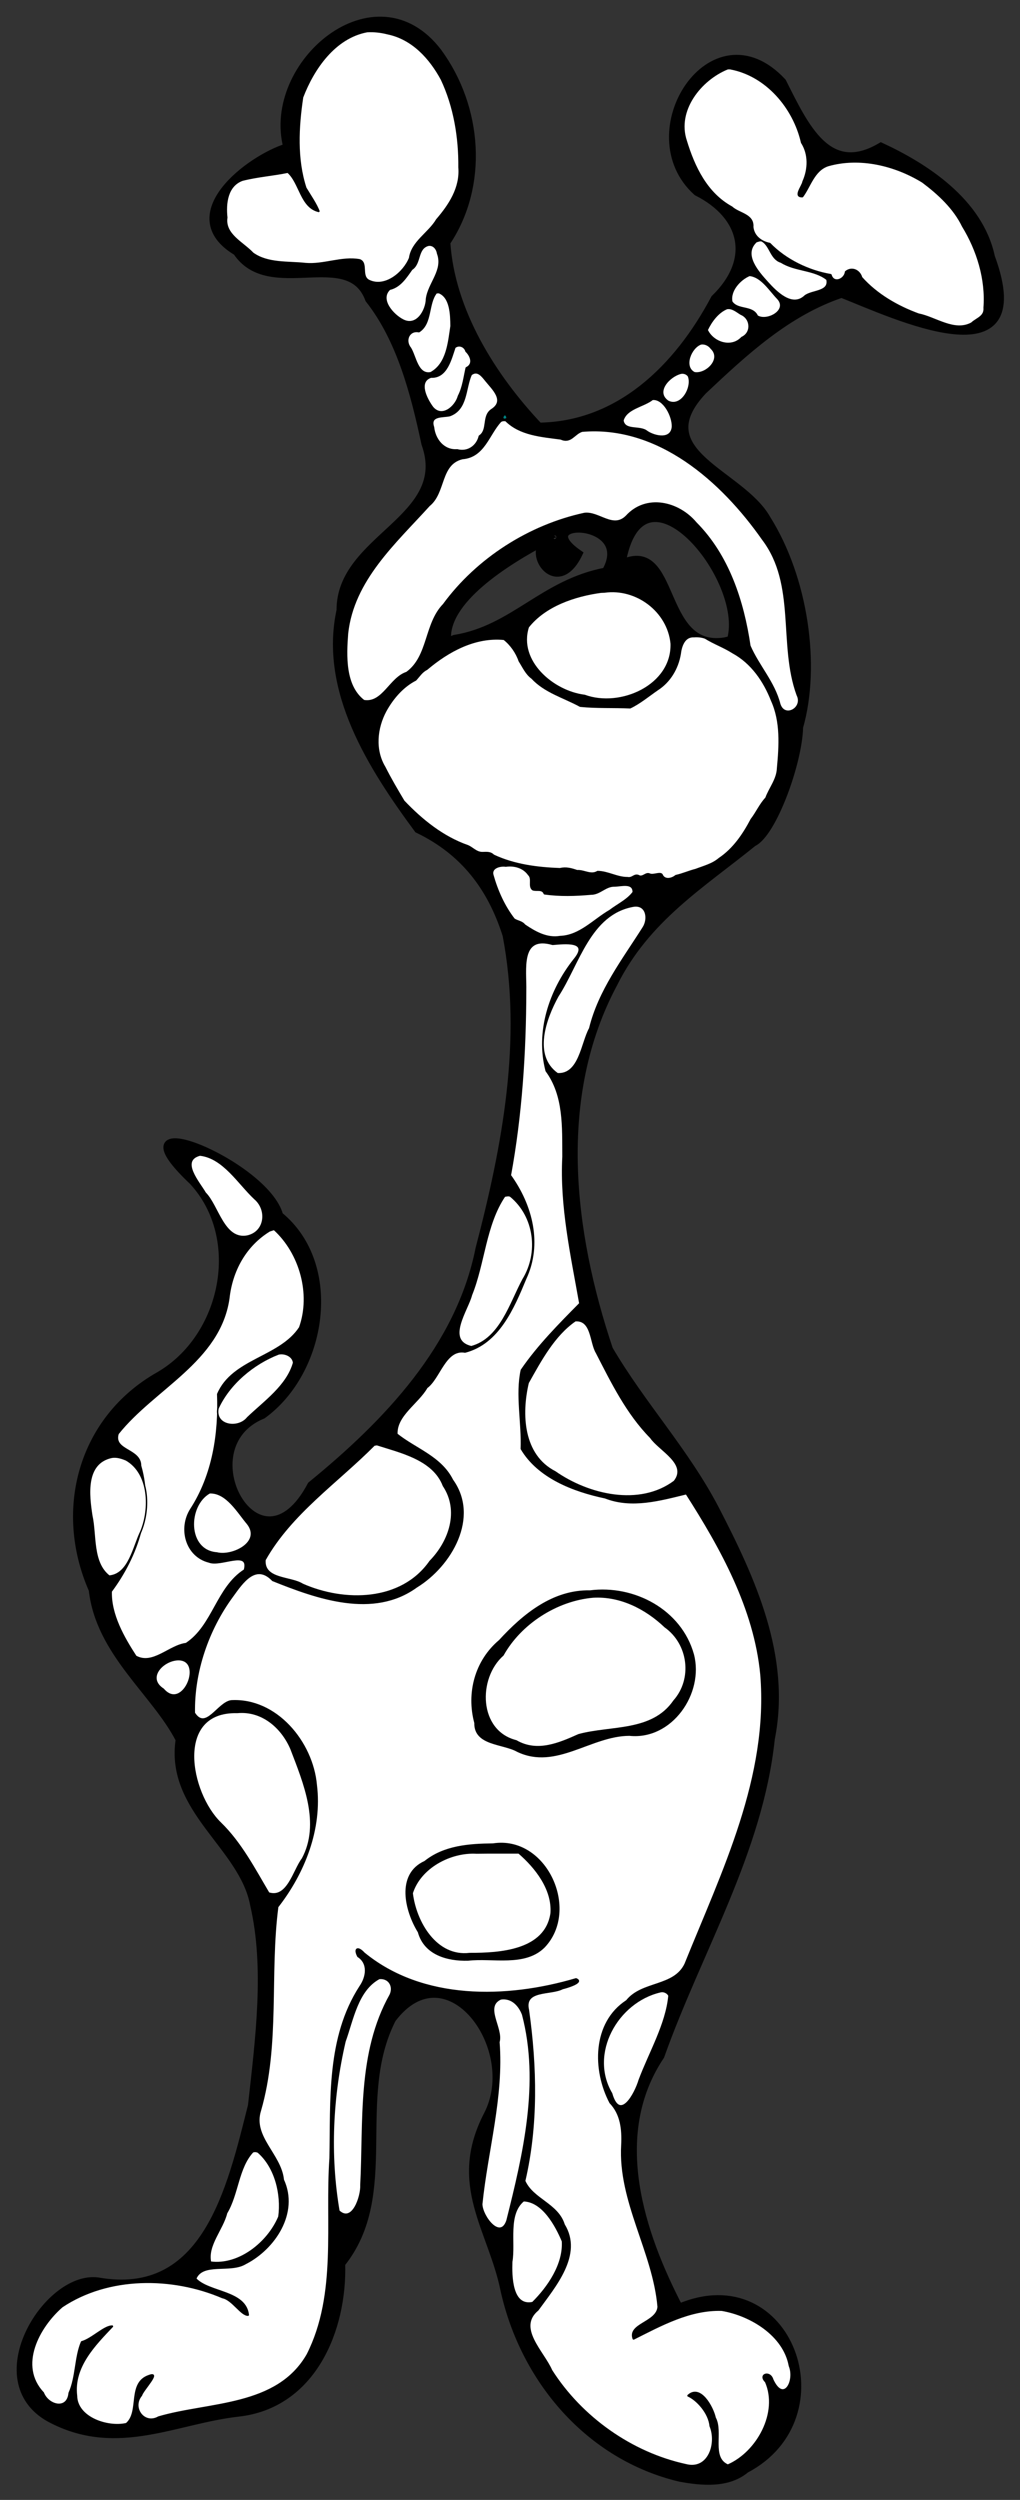
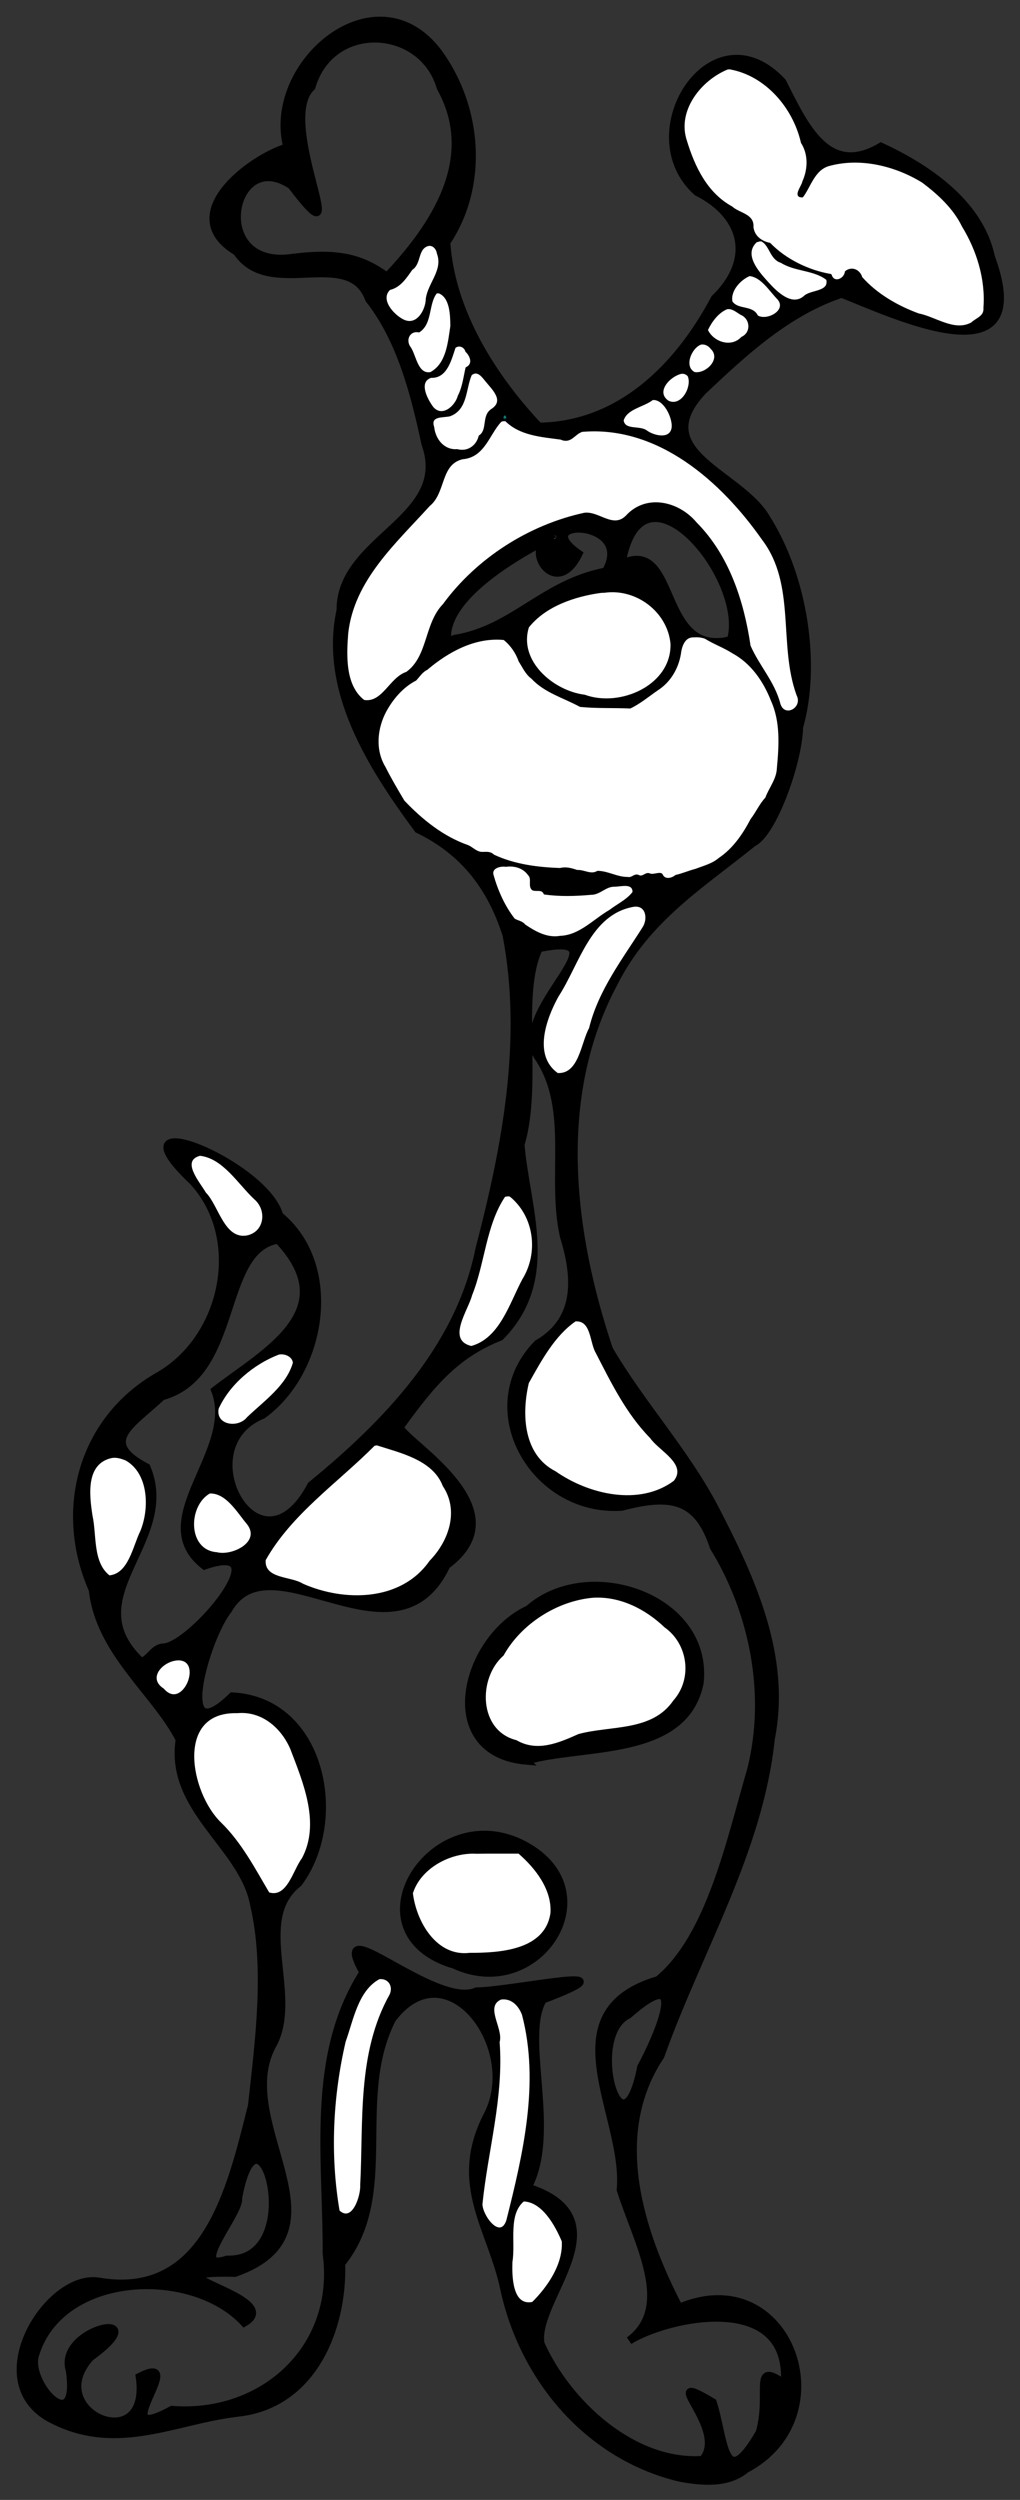
<svg xmlns="http://www.w3.org/2000/svg" xmlns:ns1="http://www.inkscape.org/namespaces/inkscape" xmlns:ns2="http://sodipodi.sourceforge.net/DTD/sodipodi-0.dtd" version="1.1" width="245.027" height="600" id="svg2" ns1:version="0.91+devel r14506" ns2:docname="Dino_dog_BW.svg" viewBox="0 0 245.027 600">
  <rect x="0" y="0" width="245.027" height="600" fill="#333333" stroke="none" />
  <ns2:namedview pagecolor="#ffffff" bordercolor="#666666" borderopacity="1" objecttolerance="10" gridtolerance="10" guidetolerance="10" ns1:pageopacity="0" ns1:pageshadow="2" ns1:window-width="1233" ns1:window-height="984" id="namedview2991" showgrid="false" ns1:zoom="2.2406828" ns1:cx="124.78855" ns1:cy="434.20834" ns1:window-x="364" ns1:window-y="0" ns1:window-maximized="0" ns1:current-layer="layer4" ns1:document-units="px" fit-margin-top="4" fit-margin-left="4" fit-margin-right="4" fit-margin-bottom="4" />
  <title id="title2998">Dino Dog</title>
  <defs id="defs4" />
  <g ns1:groupmode="layer" id="layer2" ns1:label="Layer1" transform="translate(-94.235,-218.017)" />
  <g ns1:groupmode="layer" id="layer3" ns1:label="Layer2" transform="translate(-94.235,-218.017)" />
  <g ns1:groupmode="layer" id="layer5" ns1:label="Layer4" transform="translate(-94.235,-218.017)" />
  <g ns1:groupmode="layer" id="layer4" ns1:label="Layer3" transform="translate(-94.235,-218.017)">
    <g id="g4256" transform="matrix(0.57,0,0,0.57,93.28,222.935)">
      <g id="layer1" transform="translate(-173.714,-9.928)">
        <path ns1:connector-curvature="0" id="path2996" d="m 462.075,1044.647 c -38.345,-9.054 -65.788,-41.422 -74.112,-79.128 -5.244,-25.718 -22.254,-44.215 -7.144,-73.561 14.857,-28.266 -17.03,-71.158 -40.167,-40.546 -17.225,33.754 2.075,73.713 -21.429,103.012 0.796,27.664 -12.189,59.353 -43.481,62.806 -26.217,2.959 -50.466,16.83 -77.9,3.057 -31.081,-15.149 -2.838,-61.122 18.684,-58.394 45.639,8.118 56.146,-38.697 65.008,-73.946 3.099,-27.899 7.087,-58.163 0.916,-84.64 -4.588,-24.812 -35.897,-39.98 -31.365,-69.543 -10.297,-20.011 -33.711,-36.611 -36.645,-63.074 -14.785,-33.549 -4.504,-71.727 27.964,-90.109 27.762,-16.014 36.532,-57.756 14.322,-81.865 -36.476,-34.414 30.456,-7.629 36.364,14.418 25.635,20.96 18.327,65.607 -7.013,83.941 -33.143,13.539 -1.432,71.052 20.496,29.619 31.92,-26.045 62.567,-57.931 70.878,-99.639 11.231,-42.891 19.817,-88.005 11.393,-132.035 -6.404,-20.218 -17.966,-35.287 -37.295,-44.575 -19.393,-26.304 -40.013,-58.33 -32.672,-92.155 -0.202,-30.613 47.204,-38.349 35.757,-70.194 -4.518,-21.202 -10.433,-43.999 -23.705,-60.798 -8.4,-22.716 -41.838,0.735 -55.748,-19.991 -25.761,-15.354 5.249,-39.074 21.273,-44 -9.188,-34.872 37.183,-74.548 63.506,-40.083 17.14,23.346 19.595,56.234 3.561,80.125 1.868,28.918 19.172,56.624 38.979,77.562 33.738,-0.427 58.484,-24.447 74.107,-53.878 16.771,-16.243 12.624,-34.807 -7.495,-44.941 -27.473,-24.743 6.521,-77.897 36.003,-46.293 9.589,19.008 19.254,40.365 41.558,27.216 18.113,8.395 41.414,23.098 46.367,46.509 19.502,52.957 -41.224,24.039 -62.97,15.496 -23.004,7.736 -40.929,24.349 -58.381,40.784 -24.689,26.235 15.847,34.47 26.859,54 15.754,25.018 21.072,61.747 13.654,87.681 -0.343,14.986 -11.172,44.749 -19.42,48.63 -21.922,17.747 -45.066,31.826 -58.791,59.295 -25.473,47.609 -18.513,104.665 -1.926,154.083 13.698,23.403 32.12,43.03 44.748,67.243 15.341,29.623 30.335,62.244 23.47,96.666 -4.979,47.448 -30.76,89.252 -46.531,133.575 -22.47,33.568 -8.184,75.258 7.827,106.016 46.285,-19.665 69.972,46.051 28.104,67.996 -7.626,6.381 -18.505,5.302 -27.606,3.659 z m 9.469,-7.583 c 11.379,-13.149 -20.639,-39.032 4.234,-24.245 5.001,15.294 4.358,39.267 19.761,12.708 4.771,-16.807 -3.48,-30.546 10.559,-20.428 2.812,-39.632 -49.245,-28.342 -65.524,-18.234 19.218,-14.337 3.479,-41.202 -3.632,-63.479 2.909,-31.089 -30.689,-74.683 15.85,-88.382 22,-18.192 30.4,-58.727 39.172,-88.684 7.976,-31.93 0.808,-66.639 -15.775,-93.562 -6.702,-20.165 -17.58,-22.554 -38.832,-16.976 -37.03,2.45 -62.024,-41.449 -35.419,-68.666 18.856,-10.828 15.568,-30.645 11.033,-45.405 -5.543,-24.907 3.767,-52.681 -10.238,-74.523 -14.809,-19.234 38.71,-54.626 -0.207,-46.614 -9.42,19.641 0.004,56.797 -7.727,82.668 2.11,26.409 15.309,56.81 -8.623,80.934 -18.879,7.489 -28.911,19.544 -42.346,38.102 3.191,7.067 51.322,34.703 19.718,58.119 -21.274,45.255 -73.994,-12.833 -91.976,18.734 -9.383,11.486 -23.639,61.113 1.711,36.431 37.972,1.994 47.588,52.393 27.809,78.686 -20.069,15.691 1.159,48.161 -11.313,68.983 -16.592,32.899 33.551,77.913 -15.327,95.131 -43.478,-0.932 22.293,10.38 3.88,20.929 -22.125,-23.824 -77.19,-21.575 -88.028,13.276 -4.277,12.035 18.561,36.244 14.502,6.945 -5.773,-17.887 37.908,-26.812 8.7,-5.681 -21.114,23.149 25.719,43.059 20.734,8.252 21.546,-10.952 -15.907,29.98 13.601,13.906 38.558,2.997 70.534,-26.117 65.171,-65.835 0.25,-39.57 -7.1,-83.013 15.502,-118.332 -15.767,-28.216 30.363,15.798 47.685,7.971 15.708,-0.211 69.914,-12.403 27.97,3.491 -9.448,16.011 6.262,55.694 -6.364,79.102 41.311,13.214 2.28,46.915 5.397,65.752 11.554,25.671 39.246,50.896 68.34,48.924 z M 366.924,828.656 c -45.11,-13.258 -10.298,-69.324 27.77,-51.307 39.027,18.852 8.21,67.804 -27.77,51.306 z m 16.452,-5.863 c 55.96,-7.727 -8.665,-69.873 -32.454,-26.719 -2.265,18.276 14.983,31.685 32.454,26.719 z m 13.776,-80.093 c -37.994,-3.314 -26.047,-51.419 0.989,-63.776 24.988,-22.162 76,-5.245 72.155,30.945 -6.4,31.802 -49.705,25.785 -73.144,32.831 z m 11.796,-7.124 c 15.368,-13.579 48.83,0.261 53.271,-26.677 3.711,-20.284 -18.41,-34.11 -36.912,-33.063 -23.4,2.714 -48.053,24.498 -42.429,48.722 4.319,9.02 17.058,11.919 26.07,11.018 z m -6.835,231.595 c 27.37,-16.689 -15.422,-59.608 -9.852,-16.731 -0.525,4.398 0.933,31.836 9.852,16.731 z M 271.073,952.717 c 34.841,1.055 13.476,-74.011 4.689,-25.746 1.079,5.84 -21.472,31.365 -4.689,25.746 z M 394.896,906.3 c 4.21,-13.272 5.932,-71.384 -9.532,-56.707 13.914,26.9 -15.973,73.485 1.93,88.292 2.581,-10.516 5.44,-20.971 7.602,-31.585 z m -71.906,26.044 c 5.959,-28.88 0.977,-69.586 15.813,-94.931 -19.938,3.41 -20.143,45.525 -21.093,64.864 1.66,5.543 -3.55,37.07 5.28,30.067 z m 122.584,-60.636 c 7.028,-13.034 21.232,-45.43 -5.361,-22.075 -18.333,8.659 -2.793,63.402 5.361,22.075 z M 292.385,798.938 c 19.021,-17.613 13.345,-46.133 1.979,-64.673 -20.311,-28.81 -53.941,8.606 -26.999,31.135 9.193,7.967 18.729,28.136 25.019,33.537 z m -39.24,-87.746 c 4.546,-26.289 -23.281,10.961 1e-5,0 z m -8.731,-16.241 c 11.906,-0.699 49.978,-45.792 17.157,-34.398 -24.746,-19.173 14.433,-48.193 4.459,-73.824 20.606,-15.957 55.009,-33.399 26.549,-63.427 -25.401,4.161 -15.979,57.051 -48.971,65.982 -12.523,11.94 -27.189,18.952 -6.456,29.874 13.203,31.323 -31.468,54.406 -2.282,81.87 3.815,-1.076 5.311,-6.022 9.544,-6.078 z m 91.349,-23.716 c 27.339,-3.451 42.069,-46.936 10.234,-55.798 -24.892,-11.267 -41.268,30.35 -59.226,43.694 13.46,9.192 32.181,15.751 48.992,12.104 z M 226.634,660.852 c 24.014,-15.783 -3.892,-69.201 -11.632,-28.714 3.547,6.008 -2.537,40.7 11.632,28.714 z m 49.118,-8.226 c 16.665,-17.259 -31.077,-31.438 -15.388,-0.683 3.941,4.118 10.911,3.444 15.388,0.683 z m 179.954,-24.676 c 5.12,-23.22 -35.051,-40.178 -34.48,-69.118 -21.62,7.484 -37.631,54.497 -5.156,64.887 11.655,7.121 26.713,7.412 39.636,4.232 z m -178.053,-29.055 c 20.389,-9.523 25.984,-40.831 -0.438,-15.543 -6.854,2.96 -15.307,22.153 0.438,15.543 z m 100.404,-32.723 c 16.277,-8.948 31.765,-62.293 7.297,-54.904 4.556,13.364 -28.2,58.143 -7.297,54.904 z m -99.293,-45.036 c 23.215,-17.228 -45.41,-49.941 -11.108,-12.023 2.724,3.539 4.941,15.072 11.108,12.023 z m 136.891,-70.395 c 2.204,-23.674 30.395,-47.793 27.987,-65.844 -18.407,1.438 -54.679,61.432 -27.987,65.844 z m -0.895,-57.3 c 18.028,-8.228 36.233,-24.395 4.473,-12.392 -17.441,6.107 -42.552,-31.414 -26.946,4.493 5.788,4.408 14.32,10.575 22.473,7.899 z m 48.17,-25.97 c 22.327,-4.679 40.097,-33.563 39.195,-57.251 3.247,-19.714 -36.981,-57.389 -40.662,-24.255 -16.585,26.387 -60.615,17.58 -71.338,-9.84 -26.008,-10.42 -72.508,32.138 -44.012,59.554 18.868,20.15 39.706,27.219 66.959,29.464 13.479,2.599 27.637,2.582 34.86,2.662 5.256,-3.407 9.216,3.783 14.998,-0.334 z m 47.691,-69.75 c -8.277,-29.471 0.408,-67.339 -31.037,-86.213 -13.543,-18.093 -44.499,-34.796 -64.987,-22.949 -21.136,4.352 -28.033,-27.009 -34.201,3.51 -23.257,5.446 -23.796,34.398 -45.535,46.86 -13.241,10.898 -17.757,63.26 0.077,53.129 20.853,-8.03 17.195,-35.148 33.359,-45.958 16.962,-19.206 47.431,-33.812 70.67,-29 36.31,-20.499 51.854,37.172 57.028,62.146 7.695,2.527 7.105,27.192 14.625,18.474 z m -70.717,-4.373 c 46.826,-22.039 -16.576,-63.222 -40.503,-29.219 -6.276,22.754 22.588,33.278 40.503,29.219 z m -72.807,-23.075 c 24.828,-4.085 37.233,-23.353 63.6,-28.345 12.729,-22.395 -33.614,-22.74 -11.468,-7.458 -8.954,18.508 -22.084,-0.088 -13.712,-5.671 -16.483,8.719 -43.606,25.382 -41.608,42.613 l 3.187,-1.138 z m 116.315,0.446 c 7.489,-25.966 -37.781,-80.123 -46.039,-32.073 23.474,-11.091 15.333,37.262 43.586,32.684 l 2.453,-0.611 z m -73.459,-43.181 c -1.02,-3.085 -2.081,3.006 0,0 z m -35.799,-39.455 c 11.797,-10.765 6.829,-41.996 -3.776,-12.926 -17.151,0.144 -10.412,18.343 3.776,12.926 z m 82.198,-5.24 c 4.372,-24.697 -37.143,2.192 0,0 z m -90.164,-13.331 c 7.765,-17.411 5.786,-26.015 -8.123,-7.33 -7.38,0.622 4.815,17.903 8.123,7.33 z m 97.055,-4.097 c 2.109,-18.075 -14.523,13.43 0,0 z m -104.334,-9.921 c 8.584,-15.394 3.255,-42.904 -5.486,-12.749 -9.298,-2.564 -0.181,17.999 5.486,12.749 z m 112.635,0.386 c 14.878,-18.691 -15.796,-0.455 0,0 z m 13.105,-12.248 c 17.78,-18.325 -24.652,-2.786 0,0 z m 98.982,-7.297 c 14.556,-17.289 -6.091,-48.672 -23.919,-58.801 -19.827,-19.184 -39.609,4.213 -50.119,6.242 15.431,-21.751 -18.441,-68.801 -39.757,-41.963 -15.327,26.374 17.809,45.569 30.773,59.956 20.986,24.812 30.147,2.195 46.944,21.812 10.654,6.118 23.537,13.693 36.078,12.753 z m -232.835,-2.337 c 10.823,-23.975 8.5,-33.642 -9.063,-10.104 -5.954,4.322 4.445,12.978 9.063,10.104 z m 151.544,-2.481 c -10.724,-29.714 -30.725,6.337 0,0 z m 11.544,-7.333 c 24.327,-2.301 -19.685,-13.279 -19.262,-18.542 -3.038,7.343 11.922,24.184 19.262,18.542 z m -175.379,-6.428 c 19.446,-20.536 39.341,-49.398 22.583,-79.547 -7.536,-26.277 -46.096,-28.647 -54.401,-0.308 -15.881,14.792 19.557,78.39 -8.488,41.463 -25.471,-17.129 -35.462,35.648 0.335,30.492 19.69,-2.521 29.49,0.281 39.971,7.9 z m 204.339,11.921 c 2.135,-1.543 3.359,2.718 0,0 z" style="fill:#000000;stroke:#000000;stroke-width:3.3;stroke-miterlimit:4;stroke-dasharray:none;stroke-opacity:1" />
      </g>
    </g>
-     <path style="color:#000000;display:inline;overflow:visible;visibility:visible;fill:#ffffff;fill-opacity:1;fill-rule:nonzero;stroke:#000000;stroke-width:0.342;stroke-linecap:butt;stroke-linejoin:bevel;stroke-miterlimit:4;stroke-dasharray:none;stroke-dashoffset:0;stroke-opacity:1;marker:none;enable-background:accumulate" d="m 226.994,444.671 c -7.995,-2.322 -6.372,6.12 -6.497,11.176 -0.035,14.841 -1.006,29.741 -3.665,44.267 5.19,7.204 7.571,16.478 3.676,24.807 -2.918,7.033 -6.477,15.503 -14.556,17.604 -4.753,-0.847 -6.084,6.252 -9.176,8.518 -2.138,3.751 -7.402,6.673 -7.203,11.178 4.471,3.59 10.56,5.433 13.36,11.029 6.402,8.916 -0.323,20.555 -8.638,25.644 -10.394,7.543 -23.863,2.731 -34.551,-1.554 -4.074,-4.263 -7.276,0.522 -9.624,3.766 -5.895,7.978 -9.398,18.193 -9.206,28.035 2.769,4.347 5.631,-2.401 8.817,-2.899 10.834,-0.644 19.566,9.873 20.474,20.205 1.298,10.479 -2.878,21.06 -9.265,29.231 -2.11,16.184 0.427,32.996 -4.154,48.868 -2.034,6.342 4.913,10.58 5.499,16.648 3.644,7.908 -2.063,16.53 -9.116,20.115 -3.62,2.197 -10.269,-0.421 -11.925,3.616 3.241,3.434 12.074,2.88 12.643,8.757 -1.683,0.142 -3.8,-3.74 -6.187,-4.214 -12.077,-5.176 -27.408,-5.262 -38.556,2.182 -5.604,4.874 -10.653,14.174 -4.513,20.653 1.172,3.038 5.827,4.283 6.217,0.06 1.731,-3.868 1.406,-8.589 2.989,-12.284 2.497,-0.67 5.608,-3.988 7.472,-3.766 -4.213,4.449 -9.545,9.739 -8.698,16.708 0.087,5.287 7.528,7.731 11.985,6.695 3.346,-2.877 0.251,-9.785 5.44,-11.537 3.053,-1.124 -1.456,3.449 -1.823,4.752 -2.449,2.926 0.654,7.167 4.095,5.201 12.164,-3.574 28.529,-2.328 35.776,-15.034 7.324,-14.516 4.355,-31.442 5.452,-47.104 0.282,-13.968 -0.746,-28.894 7.191,-41.186 1.639,-2.354 2.071,-5.598 -0.508,-7.233 -1.004,-1.89 -0.059,-2.486 1.465,-0.807 14.039,11.527 34.248,11.126 50.93,6.187 2.188,0.875 -2.614,2.201 -3.228,2.331 -2.847,1.509 -9.406,0.167 -8.219,5.171 1.905,13.601 2.219,27.665 -0.897,41.007 1.95,4.426 7.955,5.522 9.475,10.491 4.442,7.21 -2.241,14.855 -6.286,20.465 -5.198,4.294 1.307,10.001 3.267,14.504 7.184,11.289 19.215,19.821 32.28,22.655 5.462,1.402 7.575,-5.132 5.828,-9.295 -0.288,-3.164 -3.229,-6.355 -5.38,-7.263 2.967,-2.905 6.037,2.757 6.575,5.29 1.855,3.417 -1.104,9.559 3.049,11.358 7.072,-3.059 12.313,-12.61 9.086,-19.995 -1.842,-1.78 1.046,-2.778 1.704,-0.508 2.616,5.626 5.472,0.296 4.005,-3.318 -1.35,-7.406 -9.369,-12.196 -16.259,-13.36 -7.648,-0.24 -14.624,3.627 -21.221,6.934 -1.451,-3.667 5.65,-3.916 5.948,-7.741 -1.137,-13.196 -9.516,-25.302 -8.716,-38.855 0.185,-3.779 -0.211,-7.411 -2.821,-10.132 -4.113,-7.789 -4.186,-19.173 3.975,-24.479 3.715,-4.651 11.384,-3.229 14.048,-8.817 8.959,-22.192 20.241,-44.893 18.202,-69.521 -1.526,-15.847 -9.606,-30.342 -17.934,-43.356 -6.236,1.511 -13.091,3.484 -19.486,0.974 -7.737,-1.623 -16.1,-4.896 -20.145,-11.746 0.251,-6.22 -1.277,-13.016 0.016,-18.901 4.015,-5.874 9.194,-11.067 14.052,-15.985 -2.048,-11.597 -4.678,-23.341 -4.049,-35.233 -0.053,-7.072 0.343,-14.662 -4.041,-20.594 -2.443,-9.388 0.815,-19.269 6.71,-26.714 3.84,-4.634 -2.345,-3.882 -5.156,-3.653 z m 8.967,155.211 c 10.59,-1.364 21.839,4.581 24.807,15.213 2.448,9.31 -5.207,20.433 -15.333,19.368 -9.31,0.025 -17.637,8.3 -26.9,3.856 -3.47,-1.956 -10.319,-1.443 -10.192,-6.785 -1.932,-7.188 0.102,-14.885 5.89,-19.761 5.763,-6.285 12.882,-12.078 21.727,-11.89 z m -23.283,60.733 c 12.736,-1.98 20.797,15.736 12.284,24.688 -4.648,4.648 -12.406,2.448 -18.292,3.138 -4.946,0.133 -10.431,-1.35 -11.896,-6.725 -3.117,-5.018 -5.299,-13.819 1.523,-16.894 4.618,-3.715 10.607,-4.151 16.38,-4.207 z" id="path2994" ns1:connector-curvature="0" />
-     <path style="color:#000000;display:inline;overflow:visible;visibility:visible;fill:#ffffff;fill-opacity:1;fill-rule:nonzero;stroke:#000000;stroke-width:0.342;stroke-linecap:butt;stroke-linejoin:bevel;stroke-miterlimit:4;stroke-dasharray:none;stroke-dashoffset:0;stroke-opacity:1;marker:none;enable-background:accumulate" d="m 158.968,513.445 c -5.769,3.544 -9.057,9.576 -9.774,16.259 -2.216,15.058 -17.935,21.529 -26.601,32.429 -1.244,4.115 5.449,3.625 5.41,7.681 3.085,10.568 -0.716,21.653 -7.054,30.157 -0.176,5.505 2.963,11.029 5.918,15.572 4.089,2.258 8.052,-2.568 12.075,-3.049 6.498,-4.267 7.37,-13.42 14.018,-17.664 1.309,-4.94 -5.67,-0.786 -8.488,-1.913 -5.561,-1.375 -7.336,-8.06 -4.394,-12.673 5.309,-8.199 6.822,-18.099 6.456,-27.617 3.574,-8.412 14.937,-8.739 19.696,-15.99 2.872,-8.061 0.082,-17.895 -6.157,-23.552 l -0.91,0.295 z" id="path2997" ns1:connector-curvature="0" />
    <path style="color:#000000;display:inline;overflow:visible;visibility:visible;fill:#ffffff;fill-opacity:1;fill-rule:nonzero;stroke:#000000;stroke-width:0.342;stroke-linecap:butt;stroke-linejoin:bevel;stroke-miterlimit:4;stroke-dasharray:none;stroke-dashoffset:0;stroke-opacity:1;marker:none;enable-background:accumulate" d="m 185.33,692.865 c -5.239,2.816 -6.356,9.969 -8.219,15.094 -3.092,13.278 -3.761,27.29 -1.465,40.708 3.321,3.063 5.444,-3.651 5.29,-6.217 0.793,-15.328 -0.778,-31.703 7.054,-45.67 0.936,-2.041 -0.319,-4.159 -2.66,-3.915 z" id="path2999" ns1:connector-curvature="0" />
    <path style="color:#000000;display:inline;overflow:visible;visibility:visible;fill:#ffffff;fill-opacity:1;fill-rule:nonzero;stroke:#000000;stroke-width:0.342;stroke-linecap:butt;stroke-linejoin:bevel;stroke-miterlimit:4;stroke-dasharray:none;stroke-dashoffset:0;stroke-opacity:1;marker:none;enable-background:accumulate" d="m 214.531,697.767 c -4.123,1.856 0.534,7.127 -0.448,10.371 1.025,13.13 -2.804,25.965 -4.125,38.885 0.039,2.87 4.426,8.743 6.067,3.975 4.027,-15.969 8.051,-33.147 3.766,-49.465 -0.846,-2.222 -2.64,-4.161 -5.26,-3.766 z" id="path3001" ns1:connector-curvature="0" />
    <path style="color:#000000;display:inline;overflow:visible;visibility:visible;fill:#ffffff;fill-opacity:1;fill-rule:nonzero;stroke:#000000;stroke-width:0.342;stroke-linecap:butt;stroke-linejoin:bevel;stroke-miterlimit:4;stroke-dasharray:none;stroke-dashoffset:0;stroke-opacity:1;marker:none;enable-background:accumulate" d="m 238.591,360.147 c -6.29,0.856 -13.399,3.232 -17.455,8.369 -2.604,8.187 5.967,15.489 13.539,16.409 8.586,3.151 21.097,-2.354 20.802,-12.434 -0.761,-7.775 -8.379,-13.467 -16.05,-12.374 h -0.12 l -0.717,0.03 z" id="path3003" ns1:connector-curvature="0" />
    <path style="color:#000000;display:inline;overflow:visible;visibility:visible;fill:#ffffff;fill-opacity:1;fill-rule:nonzero;stroke:#000000;stroke-width:0.342;stroke-linecap:butt;stroke-linejoin:bevel;stroke-miterlimit:4;stroke-dasharray:none;stroke-dashoffset:0;stroke-opacity:1;marker:none;enable-background:accumulate" d="m 151.257,629.023 c -15.269,-0.421 -11.465,19.388 -4.035,26.541 4.907,4.773 8.164,11.054 11.567,16.797 4.557,1.451 6.012,-5.518 8.1,-8.219 4.539,-8.425 0.352,-18.282 -2.75,-26.392 -2.216,-5.15 -6.964,-9.274 -12.882,-8.727 z" id="path3006" ns1:connector-curvature="0" />
    <path style="color:#000000;display:inline;overflow:visible;visibility:visible;fill:#ffffff;fill-opacity:1;fill-rule:nonzero;stroke:#000000;stroke-width:0.342;stroke-linecap:butt;stroke-linejoin:bevel;stroke-miterlimit:4;stroke-dasharray:none;stroke-dashoffset:0;stroke-opacity:1;marker:none;enable-background:accumulate" d="m 184.134,564.853 c -8.873,8.934 -19.994,16.44 -26.242,27.557 -0.383,4.775 6.205,4.039 9.026,5.858 10.019,4.425 23.767,4.321 30.636,-5.529 4.683,-4.788 7.201,-12.15 3.198,-18.142 -2.424,-6.36 -10.409,-8.05 -15.977,-9.853 z" id="path3008" ns1:connector-curvature="0" />
    <path style="color:#000000;display:inline;overflow:visible;visibility:visible;fill:#ffffff;fill-opacity:1;fill-rule:nonzero;stroke:#000000;stroke-width:0.342;stroke-linecap:butt;stroke-linejoin:bevel;stroke-miterlimit:4;stroke-dasharray:none;stroke-dashoffset:0;stroke-opacity:1;marker:none;enable-background:accumulate" d="m 144.592,576.3 c -5.414,3.038 -5.547,13.895 1.734,14.436 3.746,0.941 10.839,-2.555 7.382,-6.994 -2.336,-2.75 -5.039,-7.604 -9.116,-7.442 z" id="path3010" ns1:connector-curvature="0" />
    <path style="color:#000000;display:inline;overflow:visible;visibility:visible;fill:#ffffff;fill-opacity:1;fill-rule:nonzero;stroke:#000000;stroke-width:0.342;stroke-linecap:butt;stroke-linejoin:bevel;stroke-miterlimit:4;stroke-dasharray:none;stroke-dashoffset:0;stroke-opacity:1;marker:none;enable-background:accumulate" d="m 121.069,567.782 c -6.46,1.398 -5.547,9.073 -4.782,14.018 1.034,4.717 0.026,11.245 4.184,14.496 4.773,-0.406 5.826,-7.087 7.622,-10.73 2.259,-5.434 2.052,-13.94 -3.557,-17.156 -1.084,-0.45 -2.285,-0.835 -3.467,-0.628 z" id="path3012" ns1:connector-curvature="0" />
    <path style="color:#000000;display:inline;overflow:visible;visibility:visible;fill:#ffffff;fill-opacity:1;fill-rule:nonzero;stroke:#000000;stroke-width:0.342;stroke-linecap:butt;stroke-linejoin:bevel;stroke-miterlimit:4;stroke-dasharray:none;stroke-dashoffset:0;stroke-opacity:1;marker:none;enable-background:accumulate" d="m 161.15,542.974 c -6.035,2.324 -11.843,7.149 -14.556,13.091 -0.795,4.2 4.897,5.005 7.113,2.212 4.056,-3.889 9.482,-7.612 11.059,-13.181 -0.173,-1.656 -2.149,-2.45 -3.616,-2.122 z" id="path3014" ns1:connector-curvature="0" />
    <path style="color:#000000;display:inline;overflow:visible;visibility:visible;fill:#ffffff;fill-opacity:1;fill-rule:nonzero;stroke:#000000;stroke-width:0.342;stroke-linecap:butt;stroke-linejoin:bevel;stroke-miterlimit:4;stroke-dasharray:none;stroke-dashoffset:0;stroke-opacity:1;marker:none;enable-background:accumulate" d="m 142.26,495.243 c -4.907,1.316 -0.108,6.652 1.281,9.095 3.069,3.059 4.429,11.386 10.076,10.362 4.375,-0.946 4.956,-6.296 1.823,-8.967 -3.887,-3.623 -7.542,-9.874 -13.181,-10.491 z" id="path3016" ns1:connector-curvature="0" />
    <path style="color:#000000;display:inline;overflow:visible;visibility:visible;fill:#ffffff;fill-opacity:1;fill-rule:nonzero;stroke:#000000;stroke-width:0.342;stroke-linecap:butt;stroke-linejoin:bevel;stroke-miterlimit:4;stroke-dasharray:none;stroke-dashoffset:0;stroke-opacity:1;marker:none;enable-background:accumulate" d="m 232.434,534.994 c -5.105,3.525 -8.327,9.57 -11.328,14.914 -1.774,7.519 -1.357,17.36 6.486,21.37 8.022,5.608 20.276,8.491 28.633,2.272 3.366,-4.233 -3.641,-7.479 -5.679,-10.491 -5.707,-5.79 -9.338,-13.209 -13.031,-20.384 -1.495,-2.486 -1.064,-7.958 -5.081,-7.681 z" id="path3018" ns1:connector-curvature="0" />
    <path style="color:#000000;display:inline;overflow:visible;visibility:visible;fill:#ffffff;fill-opacity:1;fill-rule:nonzero;stroke:#000000;stroke-width:0.342;stroke-linecap:butt;stroke-linejoin:bevel;stroke-miterlimit:4;stroke-dasharray:none;stroke-dashoffset:0;stroke-opacity:1;marker:none;enable-background:accumulate" d="m 215.457,505.106 c -4.647,6.873 -4.884,16.089 -7.98,23.731 -0.908,3.587 -6.317,10.906 -0.03,12.404 6.996,-1.891 9.351,-10.411 12.434,-16.14 3.943,-6.416 2.857,-15.136 -2.989,-19.965 -0.445,-0.282 -0.945,-0.101 -1.435,-0.03 z" id="path3020" ns1:connector-curvature="0" />
-     <path style="color:#000000;display:inline;overflow:visible;visibility:visible;fill:#ffffff;fill-opacity:1;fill-rule:nonzero;stroke:#000000;stroke-width:0.342;stroke-linecap:butt;stroke-linejoin:bevel;stroke-miterlimit:4;stroke-dasharray:none;stroke-dashoffset:0;stroke-opacity:1;marker:none;enable-background:accumulate" d="m 246.392,435.496 c -10.46,1.858 -13.115,13.905 -18.142,21.609 -2.978,5.397 -6.204,14.285 -0.09,18.621 5.312,0.296 5.796,-7.396 7.741,-10.879 2.219,-9.086 7.965,-16.481 12.852,-24.21 1.348,-2.097 0.824,-5.638 -2.361,-5.141 z" id="path3022" ns1:connector-curvature="0" />
+     <path style="color:#000000;display:inline;overflow:visible;visibility:visible;fill:#ffffff;fill-opacity:1;fill-rule:nonzero;stroke:#000000;stroke-width:0.342;stroke-linecap:butt;stroke-linejoin:bevel;stroke-miterlimit:4;stroke-dasharray:none;stroke-dashoffset:0;stroke-opacity:1;marker:none;enable-background:accumulate" d="m 246.392,435.496 c -10.46,1.858 -13.115,13.905 -18.142,21.609 -2.978,5.397 -6.204,14.285 -0.09,18.621 5.312,0.296 5.796,-7.396 7.741,-10.879 2.219,-9.086 7.965,-16.481 12.852,-24.21 1.348,-2.097 0.824,-5.638 -2.361,-5.141 " id="path3022" ns1:connector-curvature="0" />
    <path style="color:#000000;display:inline;overflow:visible;visibility:visible;fill:#ffffff;fill-opacity:1;fill-rule:nonzero;stroke:#000000;stroke-width:0.342;stroke-linecap:butt;stroke-linejoin:bevel;stroke-miterlimit:4;stroke-dasharray:none;stroke-dashoffset:0;stroke-opacity:1;marker:none;enable-background:accumulate" d="m 236.708,601.317 c -8.797,0.767 -17.428,6.377 -21.639,13.928 -6.281,5.52 -6.076,18.275 3.168,20.593 5.037,2.927 10.303,0.642 15.004,-1.465 7.801,-2.122 17.666,-0.531 22.895,-8.13 4.661,-5.249 3.624,-13.689 -2.152,-17.784 -4.653,-4.425 -10.739,-7.514 -17.276,-7.143 z" id="path3024" ns1:connector-curvature="0" />
    <path style="color:#000000;display:inline;overflow:visible;visibility:visible;fill:#ffffff;fill-opacity:1;fill-rule:nonzero;stroke:#000000;stroke-width:0.342;stroke-linecap:butt;stroke-linejoin:bevel;stroke-miterlimit:4;stroke-dasharray:none;stroke-dashoffset:0;stroke-opacity:1;marker:none;enable-background:accumulate" d="m 208.732,662.767 c -6.286,-0.373 -13.535,3.468 -15.482,9.624 0.82,6.924 5.737,15.467 13.808,14.496 7.215,0.018 18.244,-0.624 19.577,-9.684 0.401,-5.767 -3.745,-10.995 -7.771,-14.466 -3.377,0.012 -6.755,-0.029 -10.132,0.03 z" id="path3026" ns1:connector-curvature="0" />
-     <path style="color:#000000;display:inline;overflow:visible;visibility:visible;fill:#ffffff;fill-opacity:1;fill-rule:nonzero;stroke:#000000;stroke-width:0.342;stroke-linecap:butt;stroke-linejoin:bevel;stroke-miterlimit:4;stroke-dasharray:none;stroke-dashoffset:0;stroke-opacity:1;marker:none;enable-background:accumulate" d="m 252.818,696.063 c -10.275,2.412 -17.321,14.821 -11.66,24.414 1.969,6.839 5.628,0.151 6.637,-3.231 2.472,-6.599 6.509,-13.391 7.145,-20.256 -0.298,-0.652 -1.223,-1.188 -2.122,-0.927 z" id="path3028" ns1:connector-curvature="0" />
    <path style="color:#000000;display:inline;overflow:visible;visibility:visible;fill:#ffffff;fill-opacity:1;fill-rule:nonzero;stroke:#000000;stroke-width:0.342;stroke-linecap:butt;stroke-linejoin:bevel;stroke-miterlimit:4;stroke-dasharray:none;stroke-dashoffset:0;stroke-opacity:1;marker:none;enable-background:accumulate" d="m 220,746.216 c -3.934,3.259 -2.045,10.043 -2.839,14.645 -0.117,3.331 -0.076,10.865 5.021,9.803 3.768,-3.734 7.52,-9.222 7.173,-14.735 -1.584,-3.77 -4.746,-9.589 -9.355,-9.714 z" id="path3030" ns1:connector-curvature="0" />
-     <path style="color:#000000;display:inline;overflow:visible;visibility:visible;fill:#ffffff;fill-opacity:1;fill-rule:nonzero;stroke:#000000;stroke-width:0.342;stroke-linecap:butt;stroke-linejoin:bevel;stroke-miterlimit:4;stroke-dasharray:none;stroke-dashoffset:0;stroke-opacity:1;marker:none;enable-background:accumulate" d="m 154.963,734.47 c -3.567,3.829 -3.558,10.148 -6.3,14.698 -0.954,3.928 -4.722,7.705 -3.862,11.784 6.836,0.915 13.84,-4.691 16.439,-10.909 0.724,-5.359 -0.85,-11.885 -4.991,-15.482 -0.398,-0.215 -0.866,-0.23 -1.285,-0.09 z" id="path3032" ns1:connector-curvature="0" />
    <path style="color:#000000;display:inline;overflow:visible;visibility:visible;fill:#ffffff;fill-opacity:1;fill-rule:nonzero;stroke:#000000;stroke-width:0.342;stroke-linecap:butt;stroke-linejoin:bevel;stroke-miterlimit:4;stroke-dasharray:none;stroke-dashoffset:0;stroke-opacity:1;marker:none;enable-background:accumulate" d="m 136.97,616.351 c -3.67,0.15 -7.672,4.404 -3.497,7.084 4.766,5.527 9.897,-7.228 3.497,-7.084 z" id="path3034" ns1:connector-curvature="0" />
    <path style="color:#000000;display:inline;overflow:visible;visibility:visible;fill:#ffffff;fill-opacity:1;fill-rule:nonzero;stroke:#000000;stroke-width:0.342;stroke-linecap:butt;stroke-linejoin:bevel;stroke-miterlimit:4;stroke-dasharray:none;stroke-dashoffset:0;stroke-opacity:1;marker:none;enable-background:accumulate" d="m 214.501,319.17 c -2.897,3.123 -3.964,8.505 -9.206,8.907 -5.451,1.334 -4.085,8.158 -7.95,11.268 -8.138,8.985 -18.245,17.88 -19.637,30.725 -0.404,5.322 -0.712,12.554 3.945,16.11 4.565,0.739 6.253,-5.444 10.282,-6.755 5.329,-3.877 4.324,-11.668 8.847,-16.319 8.081,-11.029 20.636,-18.998 33.834,-21.848 3.478,-0.461 6.897,3.859 10.102,0.628 4.787,-5.249 12.534,-3.371 16.708,1.614 7.837,7.878 11.365,18.852 12.942,29.53 2.101,4.84 5.843,8.729 7.173,13.958 1.13,3.585 5.806,0.966 4.214,-2.152 -4.437,-12.171 -0.054,-26.482 -8.309,-37.361 -9.855,-14.051 -25.117,-27.551 -43.398,-25.973 -1.928,0.641 -2.682,2.955 -5.111,1.853 -4.69,-0.625 -9.783,-0.968 -13.211,-4.394 -0.415,-0.061 -0.856,-0.053 -1.225,0.209 z" id="path3038" ns1:connector-curvature="0" />
    <path style="color:#000000;display:inline;overflow:visible;visibility:visible;fill:#ffffff;fill-opacity:1;fill-rule:nonzero;stroke:#000000;stroke-width:0.342;stroke-linecap:butt;stroke-linejoin:bevel;stroke-miterlimit:4;stroke-dasharray:none;stroke-dashoffset:0;stroke-opacity:1;marker:none;enable-background:accumulate" d="m 203.506,301.411 c -0.953,2.78 -1.951,7.316 -5.745,7.118 -3.269,1.118 -0.973,5.4 0.407,7.254 2.268,2.67 5.516,-0.172 6.203,-2.712 1.093,-2.095 1.362,-4.579 1.864,-6.762 1.89,-0.895 1.088,-2.902 -0.051,-3.983 -0.313,-1.161 -1.688,-1.738 -2.678,-0.915 z" id="path3040" ns1:connector-curvature="0" />
    <path style="color:#000000;display:inline;overflow:visible;visibility:visible;fill:#ffffff;fill-opacity:1;fill-rule:nonzero;stroke:#000000;stroke-width:0.342;stroke-linecap:butt;stroke-linejoin:bevel;stroke-miterlimit:4;stroke-dasharray:none;stroke-dashoffset:0;stroke-opacity:1;marker:none;enable-background:accumulate" d="m 197.116,276.887 c -2.763,0.757 -1.751,4.361 -3.966,5.779 -1.409,1.99 -2.808,4.208 -5.305,4.779 -2.56,2.432 0.807,6.17 3.186,7.372 3.314,1.712 5.601,-2.267 5.661,-5.084 0.503,-3.777 4.183,-6.857 2.661,-10.898 -0.164,-1.096 -1.006,-2.16 -2.237,-1.949 z" id="path3042" ns1:connector-curvature="0" />
    <path style="color:#000000;display:inline;overflow:visible;visibility:visible;fill:#ffffff;fill-opacity:1;fill-rule:nonzero;stroke:#000000;stroke-width:0.342;stroke-linecap:butt;stroke-linejoin:bevel;stroke-miterlimit:4;stroke-dasharray:none;stroke-dashoffset:0;stroke-opacity:1;marker:none;enable-background:accumulate" d="m 257.858,307.58 c -2.723,0.605 -6.424,4.446 -3.152,6.745 3.247,1.621 5.985,-3.398 4.915,-6.034 -0.391,-0.57 -1.095,-0.817 -1.763,-0.712 z" id="path3044" ns1:connector-curvature="0" />
    <path style="color:#000000;display:inline;overflow:visible;visibility:visible;fill:#ffffff;fill-opacity:1;fill-rule:nonzero;stroke:#000000;stroke-width:0.342;stroke-linecap:butt;stroke-linejoin:bevel;stroke-miterlimit:4;stroke-dasharray:none;stroke-dashoffset:0;stroke-opacity:1;marker:none;enable-background:accumulate" d="m 268.841,292.073 c -2.157,0.894 -3.785,3.135 -4.729,5.152 1.427,3.036 5.804,4.493 8.321,1.796 2.488,-1.13 2.242,-4.578 -0.203,-5.593 -1.038,-0.616 -2.081,-1.599 -3.39,-1.356 z" id="path3046" ns1:connector-curvature="0" />
    <path style="color:#000000;display:inline;overflow:visible;visibility:visible;fill:#ffffff;fill-opacity:1;fill-rule:nonzero;stroke:#000000;stroke-width:0.342;stroke-linecap:butt;stroke-linejoin:bevel;stroke-miterlimit:4;stroke-dasharray:none;stroke-dashoffset:0;stroke-opacity:1;marker:none;enable-background:accumulate" d="m 275.908,276.023 c -3.314,3.075 0.462,7.276 2.695,9.745 2.108,2.33 5.924,6.217 9.033,3.254 1.699,-1.308 5.936,-0.875 5.254,-3.932 -3.051,-2.43 -7.656,-2.022 -10.999,-4.152 -2.52,-0.744 -2.575,-3.87 -4.559,-5.084 -0.494,-0.204 -0.955,0.048 -1.424,0.169 z" id="path3048" ns1:connector-curvature="0" />
    <path style="color:#000000;display:inline;overflow:visible;visibility:visible;fill:#008080;fill-opacity:1;fill-rule:nonzero;stroke:#000000;stroke-width:0.342;stroke-linecap:butt;stroke-linejoin:bevel;stroke-miterlimit:4;stroke-dasharray:none;stroke-dashoffset:0;stroke-opacity:1;marker:none;enable-background:accumulate" d="m 215.5,317.506 c -0.869,0.555 -0.511,1.545 0.464,0.996 0.214,-0.283 -0.139,-0.961 -0.464,-0.996 z" id="path3067" ns1:connector-curvature="0" />
    <path style="color:#000000;display:inline;overflow:visible;visibility:visible;fill:#ffffff;fill-opacity:1;fill-rule:nonzero;stroke:#000000;stroke-width:0.342;stroke-linecap:butt;stroke-linejoin:bevel;stroke-miterlimit:4;stroke-dasharray:none;stroke-dashoffset:0;stroke-opacity:1;marker:none;enable-background:accumulate" d="m 260.912,370.823 c -2.31,-0.113 -3.07,2.325 -3.285,4.171 -0.593,3.484 -2.483,6.654 -5.452,8.561 -2.155,1.484 -4.252,3.241 -6.559,4.337 -3.988,-0.181 -8.07,0.018 -12,-0.378 -3.947,-2.155 -8.476,-3.354 -11.615,-6.745 -1.378,-0.983 -2.103,-2.653 -3.028,-4.102 -0.679,-1.99 -2.033,-3.935 -3.676,-5.215 -6.959,-0.677 -13.397,2.853 -18.551,7.217 -1.163,0.546 -1.858,1.71 -2.655,2.554 -3.095,1.574 -5.529,4.423 -7.188,7.44 -2.221,4.13 -2.735,9.338 -0.242,13.475 1.402,2.787 2.995,5.487 4.586,8.148 4.293,4.524 9.414,8.661 15.392,10.729 1.087,0.461 2.05,1.648 3.463,1.635 1.035,-0.007 1.9,-0.168 2.709,0.639 4.956,2.329 10.526,3.039 15.944,3.231 1.461,-0.365 2.761,0.008 4.112,0.474 1.684,-0.131 3.315,1.205 4.915,0.203 2.466,0.011 4.685,1.486 7.207,1.466 1.271,0.26 1.663,-1.109 2.893,-0.363 1.04,0.204 1.502,-0.944 2.506,-0.455 0.887,0.303 2.412,-0.528 2.864,0.068 0.606,1.48 2.383,1.06 3.328,0.261 1.669,-0.362 3.163,-1.057 4.782,-1.46 1.9,-0.735 4.007,-1.247 5.627,-2.633 3.456,-2.313 5.808,-5.787 7.711,-9.404 1.281,-1.663 2.117,-3.625 3.541,-5.137 0.863,-2.388 2.674,-4.419 2.786,-7.12 0.502,-5.423 0.881,-11.176 -1.422,-16.253 -1.826,-4.678 -4.835,-9.055 -9.336,-11.493 -2.119,-1.359 -4.496,-2.189 -6.617,-3.512 -0.871,-0.331 -1.814,-0.409 -2.738,-0.339 z" id="path3070" ns1:connector-curvature="0" />
    <path style="color:#000000;display:inline;overflow:visible;visibility:visible;fill:#ffffff;fill-opacity:1;fill-rule:nonzero;stroke:#000000;stroke-width:0.342;stroke-linecap:butt;stroke-linejoin:bevel;stroke-miterlimit:4;stroke-dasharray:none;stroke-dashoffset:0;stroke-opacity:1;marker:none;enable-background:accumulate" d="m 215.742,425.89 c -1.389,-0.203 -3.615,0.376 -3.115,2.157 1.065,3.771 2.712,7.463 5.108,10.555 0.853,0.583 1.855,0.545 2.535,1.422 2.513,1.711 5.365,3.325 8.532,2.774 4.717,-0.166 8.085,-4.036 11.939,-6.257 1.871,-1.437 4.19,-2.481 5.611,-4.383 0.025,-2.462 -2.943,-1.492 -4.526,-1.488 -2.135,-0.057 -3.484,1.966 -5.622,1.943 -3.706,0.334 -7.548,0.443 -11.203,-0.077 -0.476,-1.314 -1.917,-0.61 -2.796,-0.987 -1.06,-0.79 0.054,-2.623 -0.987,-3.589 -1.22,-1.754 -3.429,-2.364 -5.476,-2.07 z" id="path3072" ns1:connector-curvature="0" />
    <path style="color:#000000;display:inline;overflow:visible;visibility:visible;fill:#ffffff;fill-opacity:1;fill-rule:nonzero;stroke:#000000;stroke-width:0.342;stroke-linecap:butt;stroke-linejoin:bevel;stroke-miterlimit:4;stroke-dasharray:none;stroke-dashoffset:0;stroke-opacity:1;marker:none;enable-background:accumulate" d="m 207.421,307.936 c -1.487,3.319 -0.947,8.313 -5.135,9.83 -1.642,0.391 -4.906,-0.138 -3.915,2.779 0.317,2.941 2.45,5.691 5.695,5.44 2.523,0.682 4.746,-0.887 5.322,-3.305 2.239,-1.466 0.606,-4.868 3.017,-6.391 3.24,-2.137 0.175,-4.874 -1.441,-6.879 -0.875,-1.061 -2.005,-2.699 -3.542,-1.474 z" id="path3051" ns1:connector-curvature="0" />
    <path style="color:#000000;display:inline;overflow:visible;visibility:visible;fill:#ffffff;fill-opacity:1;fill-rule:nonzero;stroke:#000000;stroke-width:0.342;stroke-linecap:butt;stroke-linejoin:bevel;stroke-miterlimit:4;stroke-dasharray:none;stroke-dashoffset:0;stroke-opacity:1;marker:none;enable-background:accumulate" d="m 199.065,288.277 c -2.103,2.597 -1.066,7.384 -4.186,9.355 -2.399,-0.492 -3.51,2.12 -2.05,3.909 1.25,1.999 1.695,6.549 4.88,5.938 3.915,-2.142 4.28,-7.255 4.881,-11.203 -0.032,-2.76 -0.13,-6.918 -2.915,-8.026 l -0.542,0.024 -0.069,0.003 z" id="path3053" ns1:connector-curvature="0" />
-     <path style="color:#000000;display:inline;overflow:visible;visibility:visible;fill:#ffffff;fill-opacity:1;fill-rule:nonzero;stroke:#000000;stroke-width:0.342;stroke-linecap:butt;stroke-linejoin:bevel;stroke-miterlimit:4;stroke-dasharray:none;stroke-dashoffset:0;stroke-opacity:1;marker:none;enable-background:accumulate" d="m 182.406,225.603 c -7.742,1.471 -12.844,8.856 -15.491,15.762 -1.071,7.152 -1.486,14.833 0.78,21.761 1.084,1.805 2.574,3.945 3.186,5.661 -4.391,-0.94 -4.568,-6.843 -7.508,-9.44 -3.595,0.74 -7.35,1.001 -10.915,1.915 -3.67,1.347 -4.116,5.587 -3.746,8.966 -0.606,4.069 3.879,6.003 6.271,8.559 3.58,2.564 8.446,2.029 12.643,2.491 4.388,0.387 8.721,-1.681 13.016,-0.898 2.005,0.74 0.15,3.992 2.288,4.983 3.864,1.801 8.308,-1.932 9.711,-5.423 0.54,-3.888 4.607,-5.977 6.508,-9.203 3.034,-3.518 5.752,-7.656 5.356,-12.525 0.072,-7.196 -1.148,-14.601 -4.22,-21.117 -2.768,-5.137 -7.012,-9.783 -12.962,-10.994 -1.598,-0.411 -3.269,-0.598 -4.918,-0.497 z" id="path3055" ns1:connector-curvature="0" />
    <path style="color:#000000;display:inline;overflow:visible;visibility:visible;fill:#ffffff;fill-opacity:1;fill-rule:nonzero;stroke:#000000;stroke-width:0.342;stroke-linecap:butt;stroke-linejoin:bevel;stroke-miterlimit:4;stroke-dasharray:none;stroke-dashoffset:0;stroke-opacity:1;marker:none;enable-background:accumulate" d="m 268.976,234.534 c -6.438,2.624 -12.311,9.98 -9.915,17.236 1.918,6.304 4.934,12.646 10.965,15.948 1.756,1.612 5.272,1.743 5.034,4.779 0.239,2.257 2.08,3.577 4.101,3.966 3.847,3.976 9.411,6.61 14.677,7.491 0.623,2.29 3.329,1.134 3.525,-0.712 1.441,-1.221 3.355,-0.383 3.847,1.373 3.625,4.083 8.628,6.95 13.668,8.793 4.079,0.789 8.579,4.39 12.737,2.172 1.216,-1.16 3.231,-1.539 3.034,-3.712 0.521,-6.853 -1.637,-13.792 -5.169,-19.558 -2.084,-4.311 -5.83,-7.769 -9.626,-10.609 -6.618,-4.063 -15.084,-6.109 -22.676,-3.949 -3.426,1.106 -4.338,5.06 -6.169,7.474 -2.303,0.104 -0.013,-2.545 0.136,-3.61 1.361,-3.031 1.448,-6.578 -0.339,-9.372 -1.909,-8.397 -8.524,-16.171 -17.202,-17.745 -0.209,0.003 -0.42,-0.014 -0.627,0.034 z" id="path3057" ns1:connector-curvature="0" />
    <path style="color:#000000;display:inline;overflow:visible;visibility:visible;fill:#ffffff;fill-opacity:1;fill-rule:nonzero;stroke:#000000;stroke-width:0.342;stroke-linecap:butt;stroke-linejoin:bevel;stroke-miterlimit:4;stroke-dasharray:none;stroke-dashoffset:0;stroke-opacity:1;marker:none;enable-background:accumulate" d="m 274.281,284.107 c -2.305,0.967 -4.81,3.711 -4.254,6.339 1.483,2.168 4.968,0.881 6.135,3.424 2.34,1.427 7.476,-1.344 4.915,-4.169 -1.918,-1.956 -3.888,-5.311 -6.796,-5.593 z" id="path3059" ns1:connector-curvature="0" />
    <path style="color:#000000;display:inline;overflow:visible;visibility:visible;fill:#ffffff;fill-opacity:1;fill-rule:nonzero;stroke:#000000;stroke-width:0.342;stroke-linecap:butt;stroke-linejoin:bevel;stroke-miterlimit:4;stroke-dasharray:none;stroke-dashoffset:0;stroke-opacity:1;marker:none;enable-background:accumulate" d="m 262.638,300.547 c -2.457,0.835 -4.367,5.522 -1.593,6.932 2.823,0.514 6.728,-3.293 4.034,-5.847 -0.557,-0.76 -1.494,-1.221 -2.441,-1.085 z" id="path3061" ns1:connector-curvature="0" />
    <path style="color:#000000;display:inline;overflow:visible;visibility:visible;fill:#ffffff;fill-opacity:1;fill-rule:nonzero;stroke:#000000;stroke-width:0.342;stroke-linecap:butt;stroke-linejoin:bevel;stroke-miterlimit:4;stroke-dasharray:none;stroke-dashoffset:0;stroke-opacity:1;marker:none;enable-background:accumulate" d="m 250.977,313.868 c -2.169,1.722 -6.254,2.12 -7.101,5.067 0.423,2.63 4.141,1.222 5.796,2.644 1.886,1.259 5.822,2.105 6.101,-1.136 0.097,-2.489 -2.09,-6.862 -4.796,-6.576 z" id="path3063" ns1:connector-curvature="0" />
  </g>
</svg>